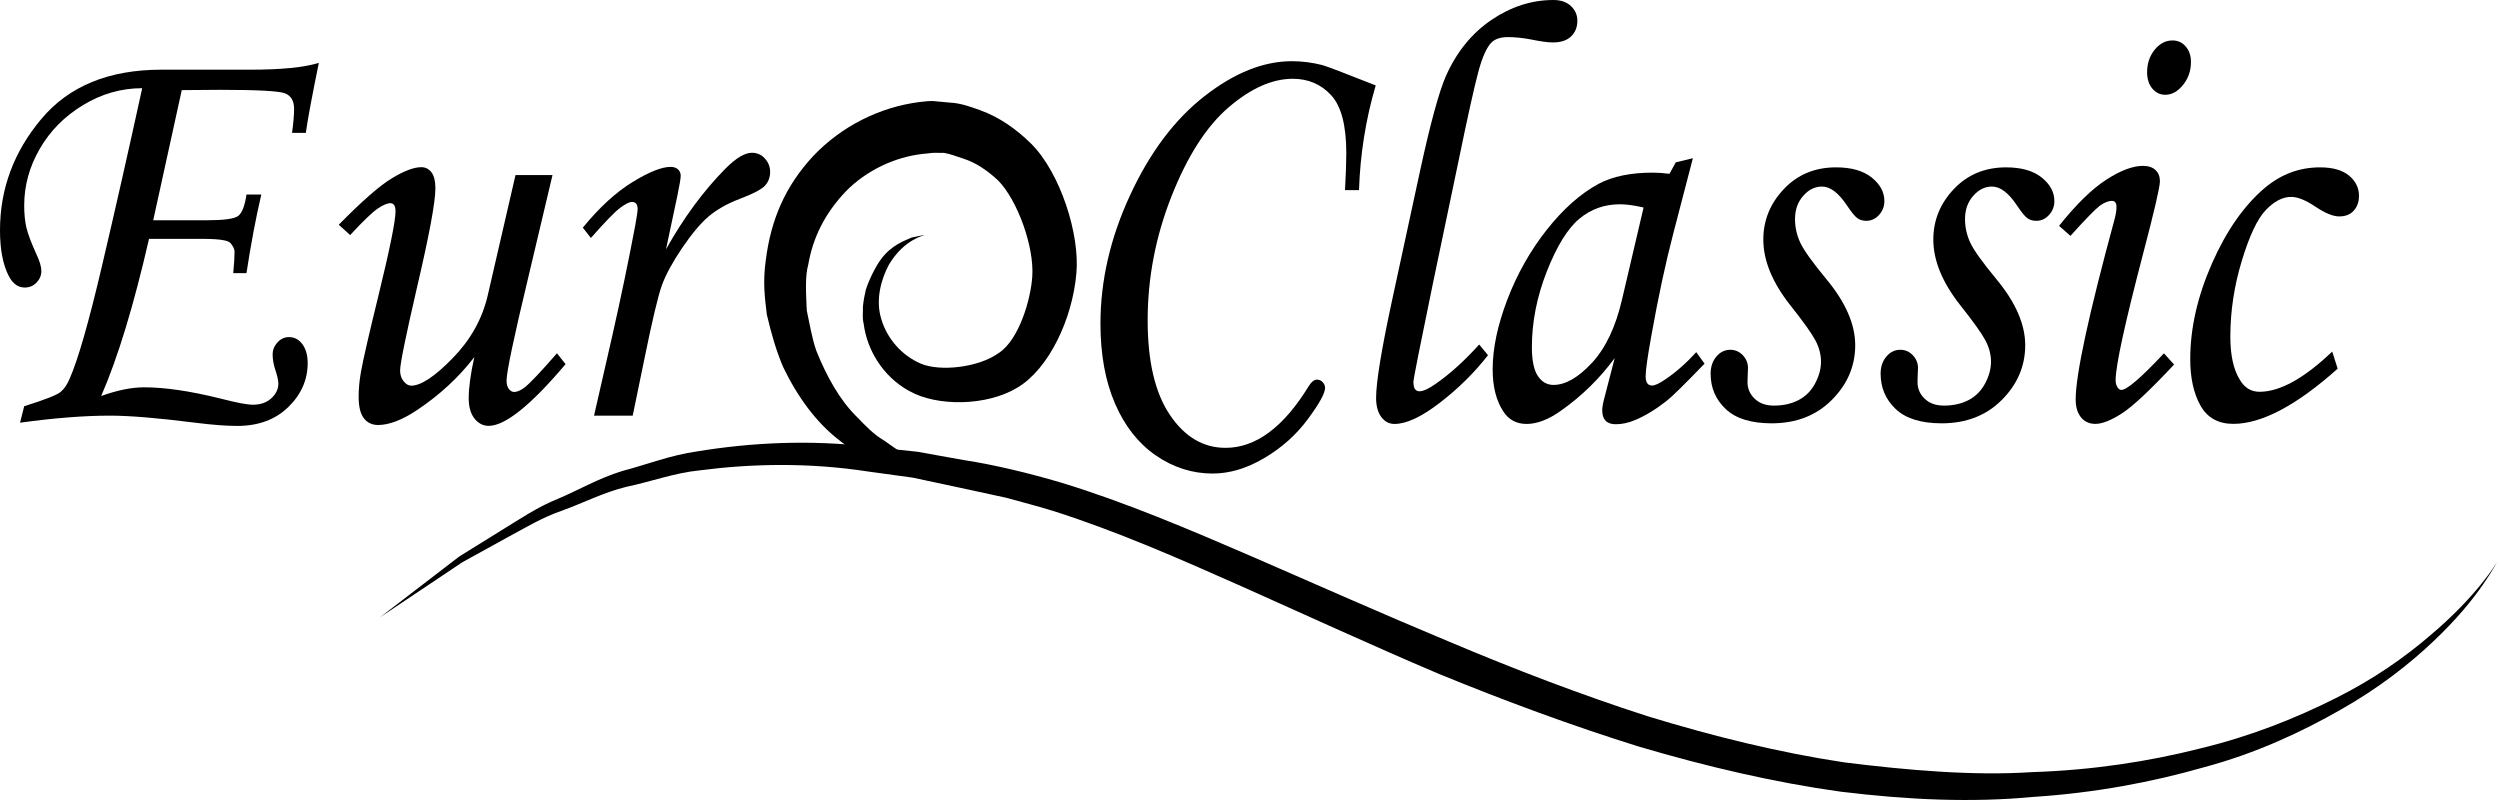
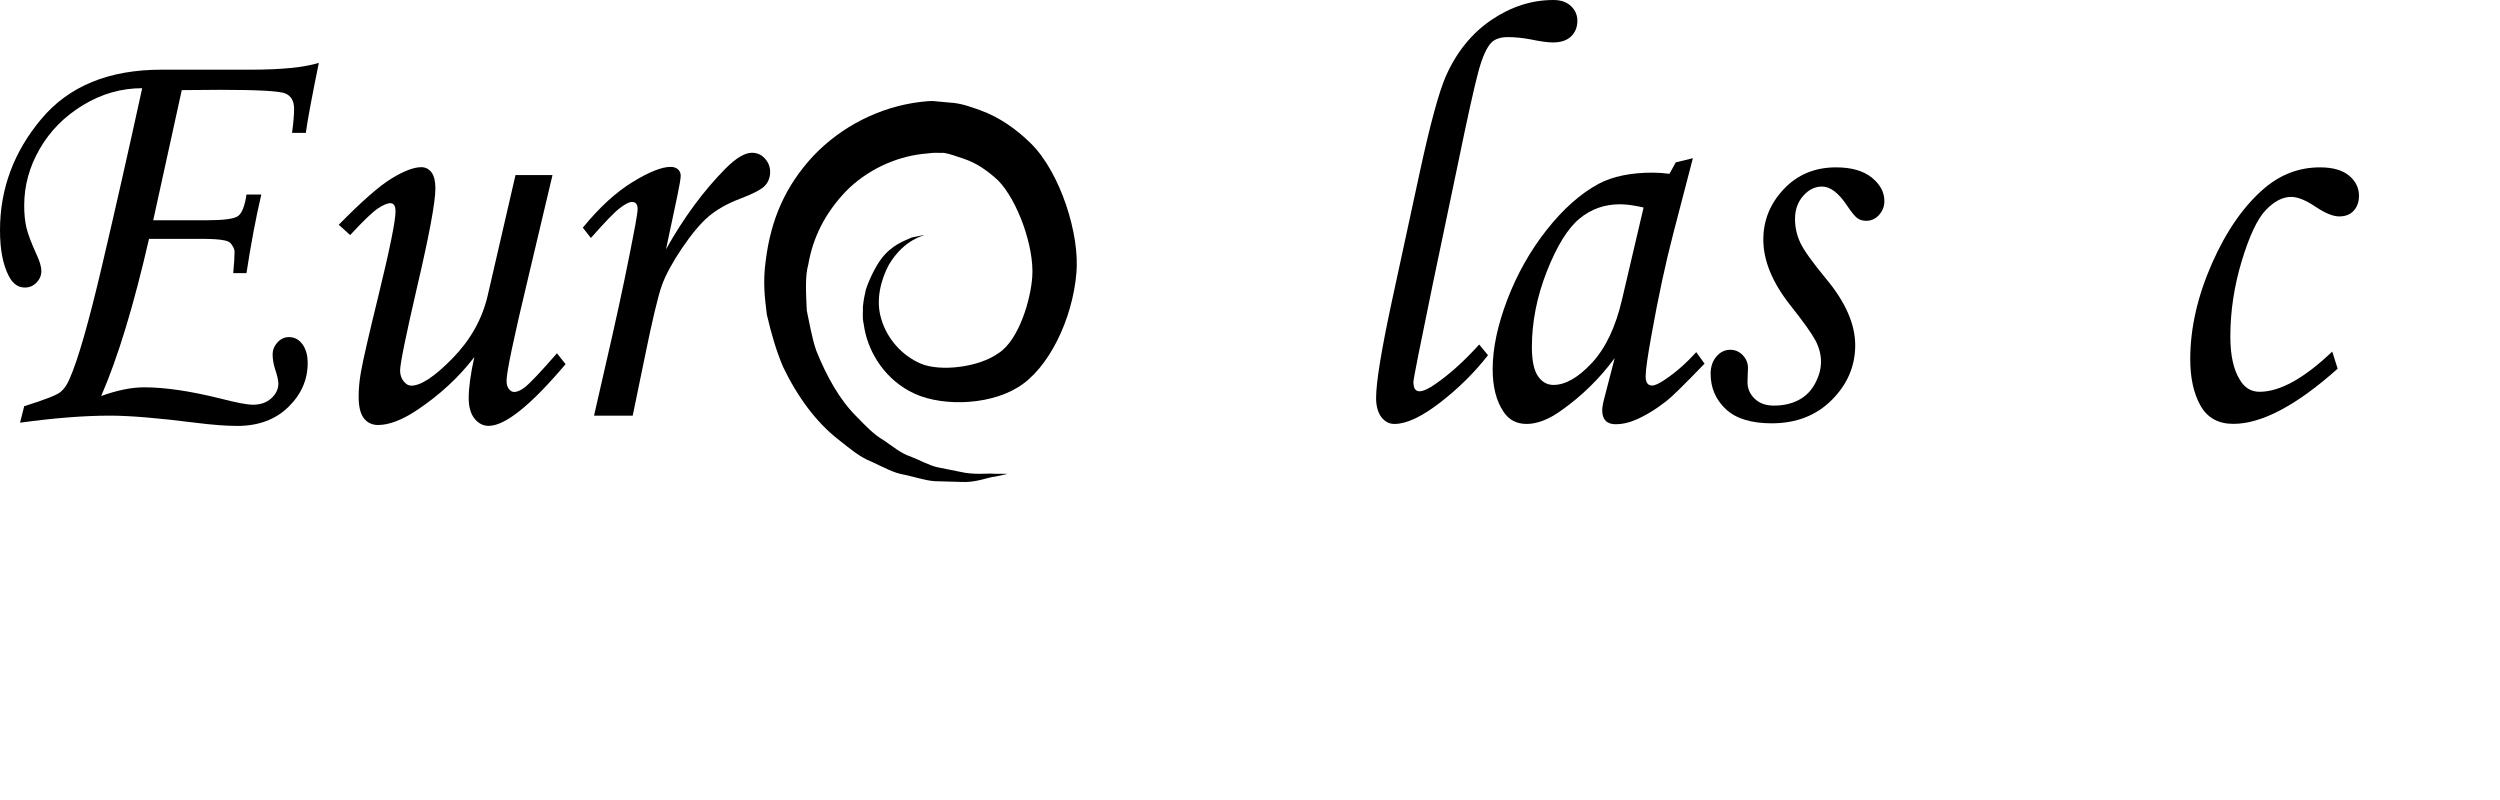
<svg xmlns="http://www.w3.org/2000/svg" width="125" height="40" viewBox="0 0 125 40" fill="none">
  <path d="M15.291 6.643H14.602C14.67 6.142 14.705 5.742 14.705 5.448C14.705 5.054 14.558 4.797 14.27 4.674C13.981 4.55 12.886 4.491 10.987 4.491L9.088 4.506L7.661 11.013H10.344C11.191 11.013 11.711 10.942 11.905 10.8C12.098 10.657 12.24 10.301 12.324 9.728H13.065C12.787 10.917 12.542 12.227 12.324 13.655H11.662C11.706 13.194 11.728 12.834 11.728 12.577C11.728 12.469 11.668 12.336 11.545 12.178C11.485 12.1 11.371 12.045 11.207 12.017C10.973 11.967 10.608 11.943 10.115 11.943H7.451C6.685 15.284 5.887 17.904 5.059 19.8C5.863 19.512 6.579 19.366 7.203 19.366C8.241 19.366 9.516 19.552 11.022 19.927C11.818 20.134 12.36 20.236 12.646 20.236C13.027 20.236 13.335 20.128 13.567 19.914C13.801 19.698 13.918 19.453 13.918 19.18C13.918 19.023 13.861 18.768 13.741 18.415C13.667 18.171 13.632 17.939 13.632 17.725C13.632 17.499 13.711 17.3 13.872 17.121C14.033 16.944 14.226 16.855 14.449 16.855C14.719 16.855 14.94 16.972 15.117 17.207C15.294 17.443 15.384 17.759 15.384 18.152C15.384 18.988 15.062 19.722 14.417 20.351C13.771 20.98 12.921 21.296 11.864 21.296C11.311 21.296 10.608 21.243 9.758 21.135C7.898 20.899 6.475 20.782 5.497 20.782C4.217 20.782 2.716 20.899 1.003 21.135L1.21 20.311C2.237 19.989 2.841 19.753 3.024 19.602C3.206 19.453 3.359 19.23 3.482 18.936C3.896 18 4.435 16.13 5.094 13.318C5.756 10.505 6.426 7.538 7.11 4.41C6.072 4.41 5.086 4.689 4.16 5.25C3.234 5.81 2.509 6.538 1.989 7.439C1.468 8.337 1.21 9.285 1.21 10.276C1.21 10.697 1.248 11.066 1.321 11.382C1.395 11.698 1.561 12.138 1.82 12.71C1.983 13.054 2.068 13.333 2.068 13.55C2.068 13.767 1.989 13.959 1.828 14.126C1.67 14.293 1.474 14.377 1.24 14.377C0.904 14.377 0.637 14.185 0.439 13.801C0.147 13.24 0 12.478 0 11.512C0 9.446 0.689 7.591 2.065 5.95C3.441 4.305 5.443 3.484 8.075 3.484H12.529C14.071 3.484 15.207 3.37 15.942 3.144C15.607 4.785 15.386 5.95 15.291 6.643Z" fill="black" />
  <path d="M25.775 8.753H27.625L26.404 13.909C25.685 16.907 25.328 18.611 25.328 19.023C25.328 19.212 25.366 19.351 25.445 19.45C25.524 19.549 25.611 19.599 25.707 19.599C25.854 19.599 26.026 19.524 26.227 19.376C26.513 19.15 27.052 18.58 27.848 17.663L28.278 18.208C26.54 20.265 25.257 21.293 24.435 21.293C24.157 21.293 23.92 21.172 23.726 20.93C23.533 20.689 23.435 20.348 23.435 19.905C23.435 19.394 23.527 18.71 23.715 17.855C22.947 18.859 21.994 19.738 20.863 20.497C20.111 20.999 19.457 21.25 18.904 21.25C18.602 21.25 18.362 21.135 18.191 20.909C18.016 20.683 17.932 20.323 17.932 19.828C17.932 19.444 17.97 19.032 18.049 18.586C18.161 17.967 18.447 16.718 18.907 14.845C19.487 12.472 19.776 11.048 19.776 10.574C19.776 10.298 19.692 10.159 19.517 10.159C19.362 10.159 19.15 10.252 18.883 10.431C18.613 10.614 18.155 11.054 17.507 11.754L16.938 11.237C18.098 10.057 18.983 9.282 19.594 8.914C20.204 8.545 20.694 8.359 21.067 8.359C21.274 8.359 21.443 8.446 21.574 8.616C21.705 8.79 21.77 9.059 21.77 9.422C21.77 10.103 21.46 11.772 20.836 14.433C20.283 16.827 20.005 18.193 20.005 18.527C20.005 18.735 20.062 18.911 20.179 19.06C20.297 19.209 20.424 19.283 20.563 19.283C21.048 19.283 21.735 18.828 22.626 17.917C23.517 17.006 24.099 15.972 24.377 14.811L25.775 8.753Z" fill="black" />
  <path d="M31.636 20.782H29.702L30.609 16.811C31.05 14.863 31.434 13.014 31.764 11.261C31.843 10.828 31.881 10.558 31.881 10.45C31.881 10.214 31.786 10.097 31.595 10.097C31.464 10.097 31.265 10.199 30.998 10.4C30.729 10.602 30.247 11.103 29.544 11.899L29.141 11.382C29.971 10.369 30.8 9.607 31.628 9.103C32.453 8.595 33.088 8.344 33.529 8.344C33.685 8.344 33.81 8.387 33.9 8.468C33.99 8.551 34.036 8.66 34.036 8.787C34.036 8.914 33.979 9.257 33.864 9.809L33.3 12.466C34.178 10.896 35.164 9.552 36.267 8.437C36.796 7.904 37.237 7.638 37.594 7.638C37.853 7.638 38.071 7.734 38.245 7.926C38.419 8.118 38.507 8.341 38.507 8.598C38.507 8.864 38.422 9.09 38.253 9.279C38.084 9.465 37.662 9.688 36.989 9.942C36.349 10.187 35.829 10.484 35.425 10.828C35.022 11.171 34.584 11.698 34.101 12.407C33.622 13.117 33.287 13.736 33.096 14.259C32.906 14.786 32.614 16.009 32.224 17.926L31.636 20.782Z" fill="black" />
-   <path d="M67.95 9.505H67.25C67.293 8.737 67.315 8.123 67.315 7.659C67.315 6.271 67.062 5.305 66.555 4.757C66.048 4.212 65.411 3.939 64.64 3.939C63.61 3.939 62.542 4.416 61.434 5.364C60.325 6.315 59.374 7.795 58.578 9.808C57.783 11.821 57.383 13.89 57.383 16.015C57.383 18.071 57.753 19.648 58.494 20.744C59.232 21.84 60.161 22.392 61.278 22.392C62.793 22.392 64.182 21.36 65.446 19.292C65.577 19.084 65.711 18.982 65.85 18.982C65.961 18.982 66.056 19.025 66.135 19.109C66.215 19.192 66.253 19.288 66.253 19.397C66.253 19.663 65.964 20.184 65.389 20.961C64.814 21.738 64.09 22.386 63.215 22.903C62.341 23.42 61.48 23.677 60.633 23.677C59.611 23.677 58.663 23.374 57.788 22.77C56.914 22.166 56.236 21.302 55.751 20.18C55.266 19.059 55.023 17.724 55.023 16.182C55.023 14.027 55.519 11.883 56.511 9.746C57.502 7.609 58.742 5.962 60.232 4.803C61.72 3.642 63.174 3.06 64.594 3.06C65.103 3.06 65.61 3.125 66.111 3.252C66.326 3.31 67.22 3.651 68.786 4.271C68.288 5.958 68.01 7.705 67.95 9.505Z" fill="black" />
  <path d="M73.959 17.226L74.4 17.759C73.727 18.626 72.926 19.416 72.006 20.128C71.082 20.84 70.322 21.197 69.725 21.197C69.456 21.197 69.238 21.082 69.064 20.85C68.892 20.617 68.805 20.302 68.805 19.896C68.805 19.109 69.072 17.477 69.608 14.996L71.009 8.517C71.518 6.176 71.946 4.605 72.292 3.809C72.826 2.605 73.586 1.666 74.566 1C75.547 0.334 76.582 0 77.672 0C78.045 0 78.337 0.102 78.549 0.304C78.762 0.505 78.868 0.753 78.868 1.038C78.868 1.357 78.764 1.617 78.557 1.818C78.35 2.019 78.048 2.122 77.65 2.122C77.391 2.122 77.024 2.072 76.55 1.973C76.136 1.895 75.751 1.855 75.4 1.855C75.046 1.855 74.779 1.939 74.596 2.103C74.346 2.338 74.12 2.834 73.918 3.586C73.714 4.342 73.384 5.829 72.926 8.053L71.632 14.237C70.992 17.338 70.671 18.957 70.671 19.094C70.671 19.41 70.772 19.564 70.97 19.564C71.161 19.564 71.439 19.438 71.801 19.18C72.523 18.676 73.24 18.022 73.959 17.226Z" fill="black" />
-   <path d="M82.179 10.376C81.71 10.267 81.318 10.214 80.997 10.214C80.218 10.214 79.536 10.459 78.959 10.945C78.379 11.432 77.839 12.308 77.341 13.572C76.845 14.835 76.594 16.099 76.594 17.356C76.594 18.025 76.695 18.505 76.894 18.803C77.093 19.097 77.352 19.246 77.673 19.246C78.27 19.246 78.91 18.88 79.594 18.146C80.277 17.412 80.779 16.359 81.1 14.981L82.179 10.376ZM83.789 8.118L84.644 7.91L83.672 11.645C83.282 13.132 82.914 14.845 82.569 16.78C82.378 17.833 82.282 18.512 82.282 18.818C82.282 19.125 82.391 19.277 82.607 19.277C82.746 19.277 82.966 19.174 83.269 18.967C83.805 18.605 84.32 18.149 84.813 17.607L85.227 18.183C84.241 19.205 83.609 19.828 83.331 20.045C82.778 20.478 82.25 20.797 81.749 21.005C81.419 21.144 81.1 21.212 80.787 21.212C80.561 21.212 80.392 21.153 80.28 21.036C80.168 20.918 80.111 20.745 80.111 20.518C80.111 20.37 80.147 20.169 80.215 19.912L80.735 17.905C79.991 18.917 79.103 19.788 78.073 20.518C77.442 20.971 76.861 21.197 76.333 21.197C75.832 21.197 75.445 20.995 75.178 20.59C74.813 20.048 74.633 19.342 74.633 18.465C74.633 17.421 74.878 16.26 75.366 14.981C75.856 13.702 76.51 12.54 77.332 11.497C78.155 10.453 79.019 9.685 79.929 9.192C80.629 8.821 81.531 8.632 82.628 8.632C82.906 8.632 83.187 8.653 83.473 8.691L83.789 8.118Z" fill="black" />
+   <path d="M82.179 10.376C81.71 10.267 81.318 10.214 80.997 10.214C80.218 10.214 79.536 10.459 78.959 10.945C78.379 11.432 77.839 12.308 77.341 13.572C76.845 14.835 76.594 16.099 76.594 17.356C76.594 18.025 76.695 18.505 76.894 18.803C77.093 19.097 77.352 19.246 77.673 19.246C78.27 19.246 78.91 18.88 79.594 18.146C80.277 17.412 80.779 16.359 81.1 14.981L82.179 10.376ZM83.789 8.118L84.644 7.91L83.672 11.645C83.282 13.132 82.914 14.845 82.569 16.78C82.378 17.833 82.282 18.512 82.282 18.818C82.282 19.125 82.391 19.277 82.607 19.277C82.746 19.277 82.966 19.174 83.269 18.967C83.805 18.605 84.32 18.149 84.813 17.607L85.227 18.183C84.241 19.205 83.609 19.828 83.331 20.045C82.778 20.478 82.25 20.797 81.749 21.005C81.419 21.144 81.1 21.212 80.787 21.212C80.561 21.212 80.392 21.153 80.28 21.036C80.168 20.918 80.111 20.745 80.111 20.518C80.111 20.37 80.147 20.169 80.215 19.912L80.735 17.905C79.991 18.917 79.103 19.788 78.073 20.518C77.442 20.971 76.861 21.197 76.333 21.197C75.832 21.197 75.445 20.995 75.178 20.59C74.813 20.048 74.633 19.342 74.633 18.465C74.633 17.421 74.878 16.26 75.366 14.981C75.856 13.702 76.51 12.54 77.332 11.497C78.155 10.453 79.019 9.685 79.929 9.192C80.629 8.821 81.531 8.632 82.628 8.632C82.906 8.632 83.187 8.653 83.473 8.691L83.789 8.118" fill="black" />
  <path d="M91.802 8.368C92.573 8.368 93.167 8.539 93.59 8.879C94.009 9.22 94.219 9.61 94.219 10.053C94.219 10.319 94.129 10.552 93.952 10.747C93.775 10.945 93.559 11.041 93.309 11.041C93.143 11.041 93.001 11.001 92.879 10.917C92.756 10.834 92.584 10.623 92.358 10.288C91.936 9.647 91.516 9.328 91.1 9.328C90.745 9.328 90.432 9.483 90.16 9.793C89.887 10.103 89.751 10.49 89.751 10.951C89.751 11.354 89.835 11.747 90.01 12.125C90.184 12.503 90.62 13.113 91.32 13.959C92.282 15.117 92.761 16.219 92.761 17.26C92.761 18.301 92.372 19.214 91.593 19.995C90.814 20.778 89.808 21.166 88.582 21.166C87.553 21.166 86.787 20.927 86.283 20.45C85.782 19.973 85.531 19.385 85.531 18.685C85.531 18.341 85.627 18.056 85.817 17.83C86.008 17.604 86.24 17.489 86.517 17.489C86.76 17.489 86.967 17.582 87.141 17.762C87.313 17.945 87.4 18.158 87.4 18.403C87.4 18.502 87.395 18.629 87.384 18.787C87.378 18.914 87.376 19.022 87.376 19.112C87.376 19.437 87.498 19.713 87.738 19.939C87.972 20.165 88.291 20.28 88.694 20.28C89.16 20.28 89.569 20.19 89.923 20.007C90.277 19.824 90.552 19.549 90.751 19.18C90.95 18.812 91.05 18.446 91.05 18.081C91.05 17.728 90.958 17.375 90.77 17.018C90.582 16.665 90.165 16.08 89.517 15.265C88.618 14.126 88.166 13.029 88.166 11.979C88.166 11.016 88.509 10.174 89.193 9.452C89.876 8.731 90.745 8.368 91.802 8.368Z" fill="black" />
-   <path d="M100.302 8.368C101.073 8.368 101.667 8.539 102.089 8.879C102.509 9.22 102.719 9.61 102.719 10.053C102.719 10.319 102.629 10.552 102.452 10.747C102.275 10.945 102.06 11.041 101.809 11.041C101.643 11.041 101.501 11.001 101.378 10.917C101.256 10.834 101.084 10.623 100.858 10.288C100.436 9.647 100.016 9.328 99.6 9.328C99.245 9.328 98.932 9.483 98.66 9.793C98.387 10.103 98.251 10.49 98.251 10.951C98.251 11.354 98.335 11.747 98.51 12.125C98.684 12.503 99.12 13.113 99.82 13.959C100.782 15.117 101.261 16.219 101.261 17.26C101.261 18.301 100.872 19.214 100.093 19.995C99.314 20.778 98.308 21.166 97.082 21.166C96.053 21.166 95.287 20.927 94.783 20.45C94.282 19.973 94.031 19.385 94.031 18.685C94.031 18.341 94.127 18.056 94.317 17.83C94.508 17.604 94.74 17.489 95.017 17.489C95.26 17.489 95.467 17.582 95.641 17.762C95.813 17.945 95.9 18.158 95.9 18.403C95.9 18.502 95.895 18.629 95.884 18.787C95.878 18.914 95.876 19.022 95.876 19.112C95.876 19.437 95.998 19.713 96.238 19.939C96.472 20.165 96.791 20.28 97.194 20.28C97.66 20.28 98.069 20.19 98.423 20.007C98.777 19.824 99.052 19.549 99.251 19.18C99.45 18.812 99.55 18.446 99.55 18.081C99.55 17.728 99.458 17.375 99.27 17.018C99.082 16.665 98.665 16.08 98.017 15.265C97.118 14.126 96.666 13.029 96.666 11.979C96.666 11.016 97.009 10.174 97.693 9.452C98.376 8.731 99.248 8.368 100.302 8.368Z" fill="black" />
-   <path d="M108.625 2.022C108.895 2.022 109.115 2.125 109.287 2.326C109.461 2.527 109.548 2.784 109.548 3.1C109.548 3.534 109.418 3.915 109.153 4.246C108.889 4.574 108.592 4.739 108.265 4.739C108.004 4.739 107.789 4.636 107.617 4.429C107.443 4.221 107.355 3.952 107.355 3.617C107.355 3.175 107.481 2.8 107.731 2.49C107.982 2.18 108.279 2.022 108.625 2.022ZM103.522 11.794L102.953 11.292C103.817 10.208 104.607 9.44 105.318 8.982C106.031 8.523 106.639 8.294 107.14 8.294C107.418 8.294 107.628 8.362 107.775 8.502C107.922 8.641 107.996 8.827 107.996 9.062C107.996 9.347 107.715 10.558 107.154 12.692C106.239 16.186 105.781 18.292 105.781 19.01C105.781 19.149 105.811 19.264 105.871 19.357C105.931 19.453 105.996 19.496 106.067 19.496C106.345 19.496 107.053 18.886 108.197 17.666L108.704 18.227C107.516 19.496 106.653 20.308 106.108 20.661C105.563 21.014 105.116 21.194 104.77 21.194C104.468 21.194 104.228 21.085 104.051 20.868C103.874 20.652 103.784 20.351 103.784 19.967C103.784 18.738 104.432 15.73 105.732 10.948C105.792 10.722 105.824 10.521 105.824 10.341C105.824 10.143 105.745 10.044 105.59 10.044C105.419 10.044 105.22 10.124 104.999 10.279C104.776 10.447 104.283 10.948 103.522 11.794Z" fill="black" />
  <path d="M116.611 17.579L116.883 18.434C114.824 20.273 113.083 21.193 111.667 21.193C110.912 21.193 110.367 20.89 110.024 20.28C109.683 19.67 109.512 18.898 109.512 17.963C109.512 16.408 109.877 14.81 110.601 13.166C111.329 11.521 112.211 10.264 113.249 9.387C114.064 8.706 114.979 8.368 116.001 8.368C116.641 8.368 117.126 8.508 117.456 8.783C117.782 9.059 117.949 9.393 117.949 9.787C117.949 10.093 117.861 10.341 117.687 10.533C117.515 10.725 117.273 10.821 116.96 10.821C116.657 10.821 116.268 10.663 115.791 10.347C115.298 10.013 114.887 9.845 114.557 9.845C114.132 9.845 113.71 10.065 113.29 10.502C112.871 10.939 112.47 11.787 112.089 13.045C111.707 14.302 111.517 15.566 111.517 16.833C111.517 17.768 111.677 18.489 111.999 19.001C112.233 19.394 112.56 19.589 112.985 19.589C114.001 19.586 115.208 18.917 116.611 17.579Z" fill="black" />
-   <path d="M124.85 28.103C124.85 28.103 124.64 28.524 124.139 29.242C123.643 29.964 122.839 30.965 121.665 32.07C120.497 33.179 118.955 34.399 117.026 35.489C115.105 36.586 112.828 37.657 110.221 38.357C107.63 39.101 104.751 39.646 101.686 39.844C98.572 40.138 95.426 39.996 92.034 39.584C88.71 39.122 85.324 38.329 81.941 37.329C78.574 36.279 75.209 35.034 71.897 33.675C68.597 32.272 65.347 30.776 62.144 29.345C58.94 27.92 55.78 26.536 52.65 25.545C51.871 25.3 51.086 25.108 50.312 24.888C49.523 24.715 48.741 24.547 47.967 24.38C47.185 24.213 46.414 24.049 45.649 23.884C44.889 23.779 44.139 23.674 43.398 23.575C40.434 23.119 37.588 23.181 35 23.516C33.7 23.646 32.504 24.098 31.333 24.337C30.17 24.622 29.137 25.16 28.124 25.523C27.102 25.873 26.228 26.412 25.397 26.855C24.571 27.313 23.809 27.731 23.122 28.109C20.493 29.865 18.992 30.872 18.992 30.872C18.992 30.872 20.436 29.763 22.964 27.824C23.637 27.409 24.383 26.945 25.195 26.44C26.01 25.944 26.871 25.352 27.895 24.941C28.906 24.516 29.938 23.909 31.115 23.55C32.303 23.24 33.531 22.754 34.866 22.568C37.531 22.132 40.465 21.974 43.529 22.339C44.3 22.42 45.077 22.503 45.867 22.587C46.635 22.723 47.414 22.863 48.199 23.005C49.762 23.247 51.416 23.649 53.031 24.123C56.268 25.108 59.471 26.474 62.7 27.87C65.93 29.273 69.189 30.723 72.469 32.089C75.74 33.47 79.048 34.737 82.349 35.802C85.665 36.818 88.969 37.63 92.214 38.119C95.396 38.515 98.67 38.8 101.621 38.605C104.628 38.509 107.453 38.072 110 37.425C112.564 36.809 114.825 35.892 116.756 34.923C118.696 33.956 120.262 32.841 121.464 31.81C123.902 29.766 124.85 28.103 124.85 28.103Z" fill="black" />
  <path d="M50.386 23.693C50.386 23.693 50.17 23.736 49.775 23.826C49.369 23.863 48.803 24.145 48.032 24.096C47.639 24.083 47.201 24.071 46.727 24.058C46.25 24.024 45.771 23.854 45.231 23.739C44.678 23.653 44.166 23.355 43.594 23.092C43 22.866 42.491 22.429 41.94 21.993C40.826 21.135 39.875 19.852 39.145 18.326C38.81 17.514 38.592 16.79 38.342 15.73C38.244 14.919 38.132 14.117 38.29 13.005C38.546 10.986 39.252 9.322 40.657 7.805C42.077 6.312 43.967 5.358 45.978 5.101C46.201 5.085 46.386 5.045 46.642 5.051L47.479 5.129C48.059 5.157 48.528 5.343 49.015 5.513C49.98 5.86 50.832 6.47 51.565 7.192C53.014 8.644 54.003 11.723 53.818 13.674C53.622 15.947 52.445 18.443 50.873 19.379C49.337 20.314 46.841 20.333 45.46 19.549C44.103 18.806 43.346 17.44 43.188 16.216C43.096 15.814 43.164 15.631 43.145 15.343C43.172 15.058 43.229 14.739 43.292 14.482C43.458 13.965 43.798 13.293 44.057 12.952C44.575 12.252 45.22 12.039 45.591 11.874C45.994 11.791 46.209 11.747 46.209 11.747C46.258 11.778 45.218 11.924 44.441 13.243C44.076 13.922 43.749 14.99 44.074 15.981C44.354 16.916 45.076 17.777 46.057 18.189C47.018 18.586 48.925 18.378 49.928 17.657C50.955 16.994 51.541 14.962 51.614 13.822C51.715 12.333 50.876 10.016 49.909 9.025C49.399 8.554 48.827 8.142 48.171 7.932C47.844 7.83 47.506 7.69 47.201 7.644L46.776 7.641C46.607 7.631 46.359 7.684 46.152 7.693C44.755 7.848 43.327 8.508 42.284 9.576C41.265 10.651 40.649 11.853 40.415 13.222C40.243 13.816 40.303 14.696 40.339 15.529C40.456 16.052 40.595 16.916 40.815 17.536C41.333 18.821 41.989 20.014 42.864 20.865C43.289 21.305 43.7 21.733 44.182 22.011C44.643 22.324 45.062 22.68 45.542 22.832C46.002 23.012 46.433 23.256 46.849 23.358C47.277 23.445 47.669 23.523 48.021 23.594C48.74 23.761 49.361 23.65 49.759 23.69C50.167 23.687 50.386 23.693 50.386 23.693Z" fill="black" />
</svg>